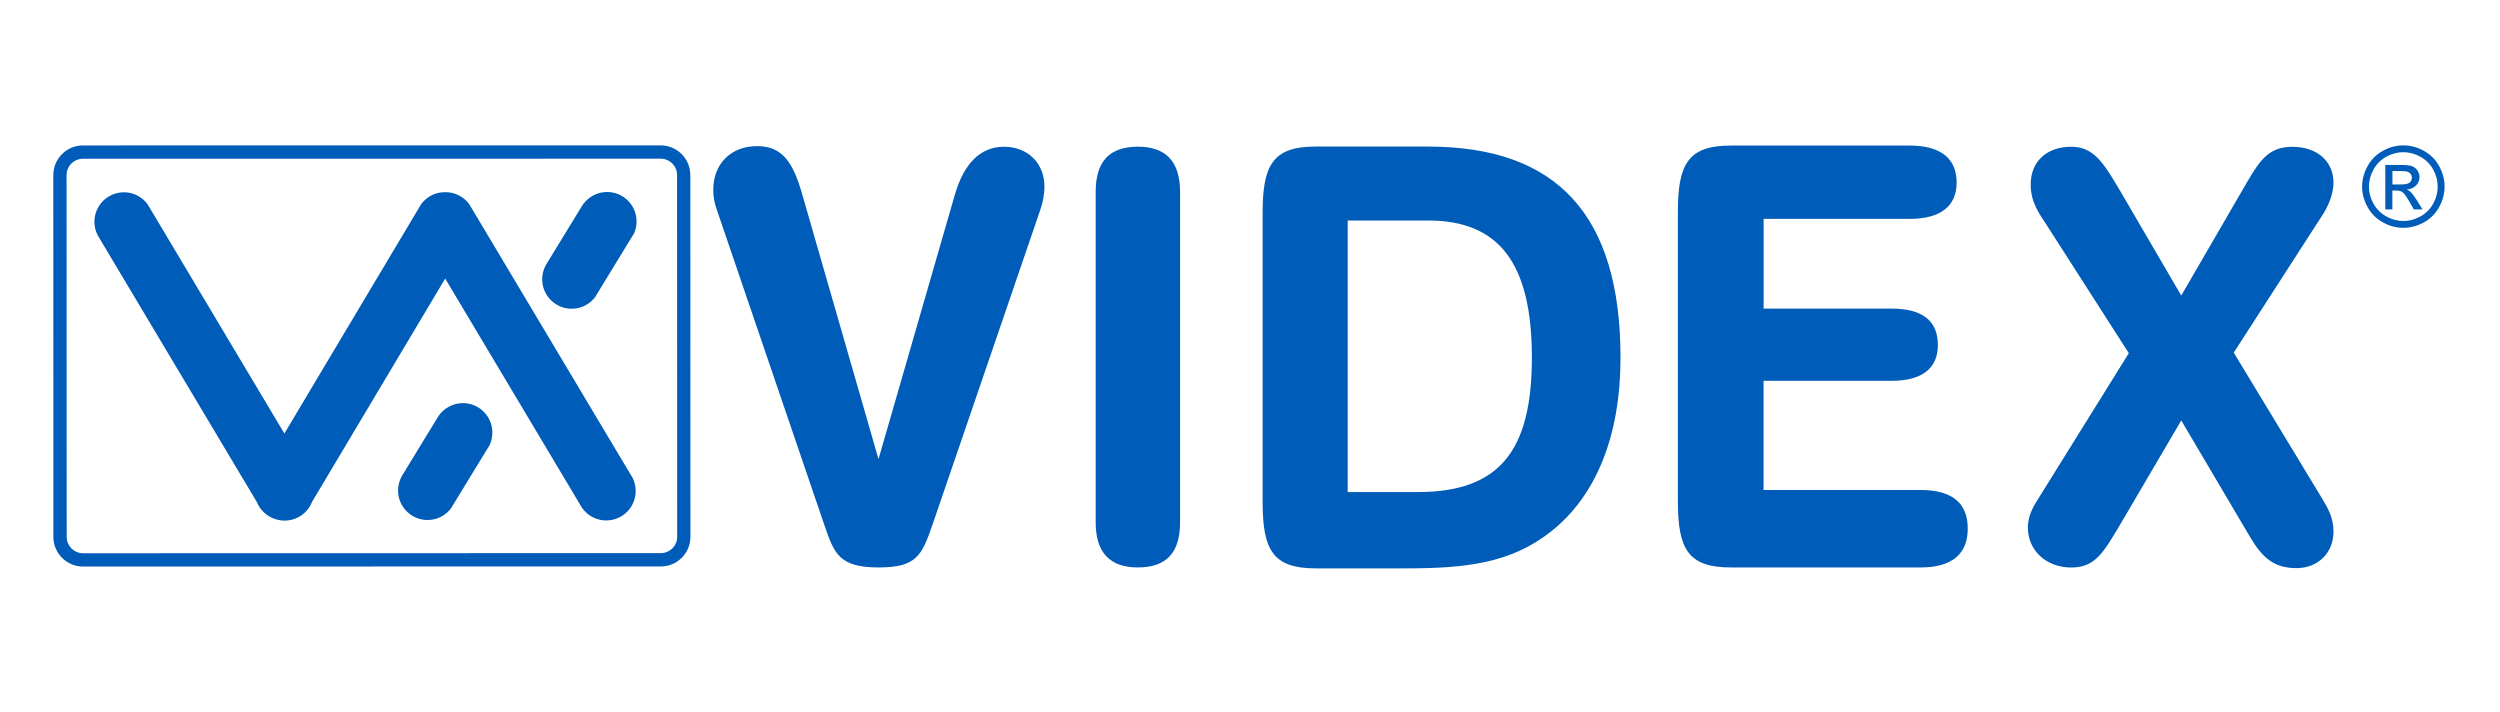
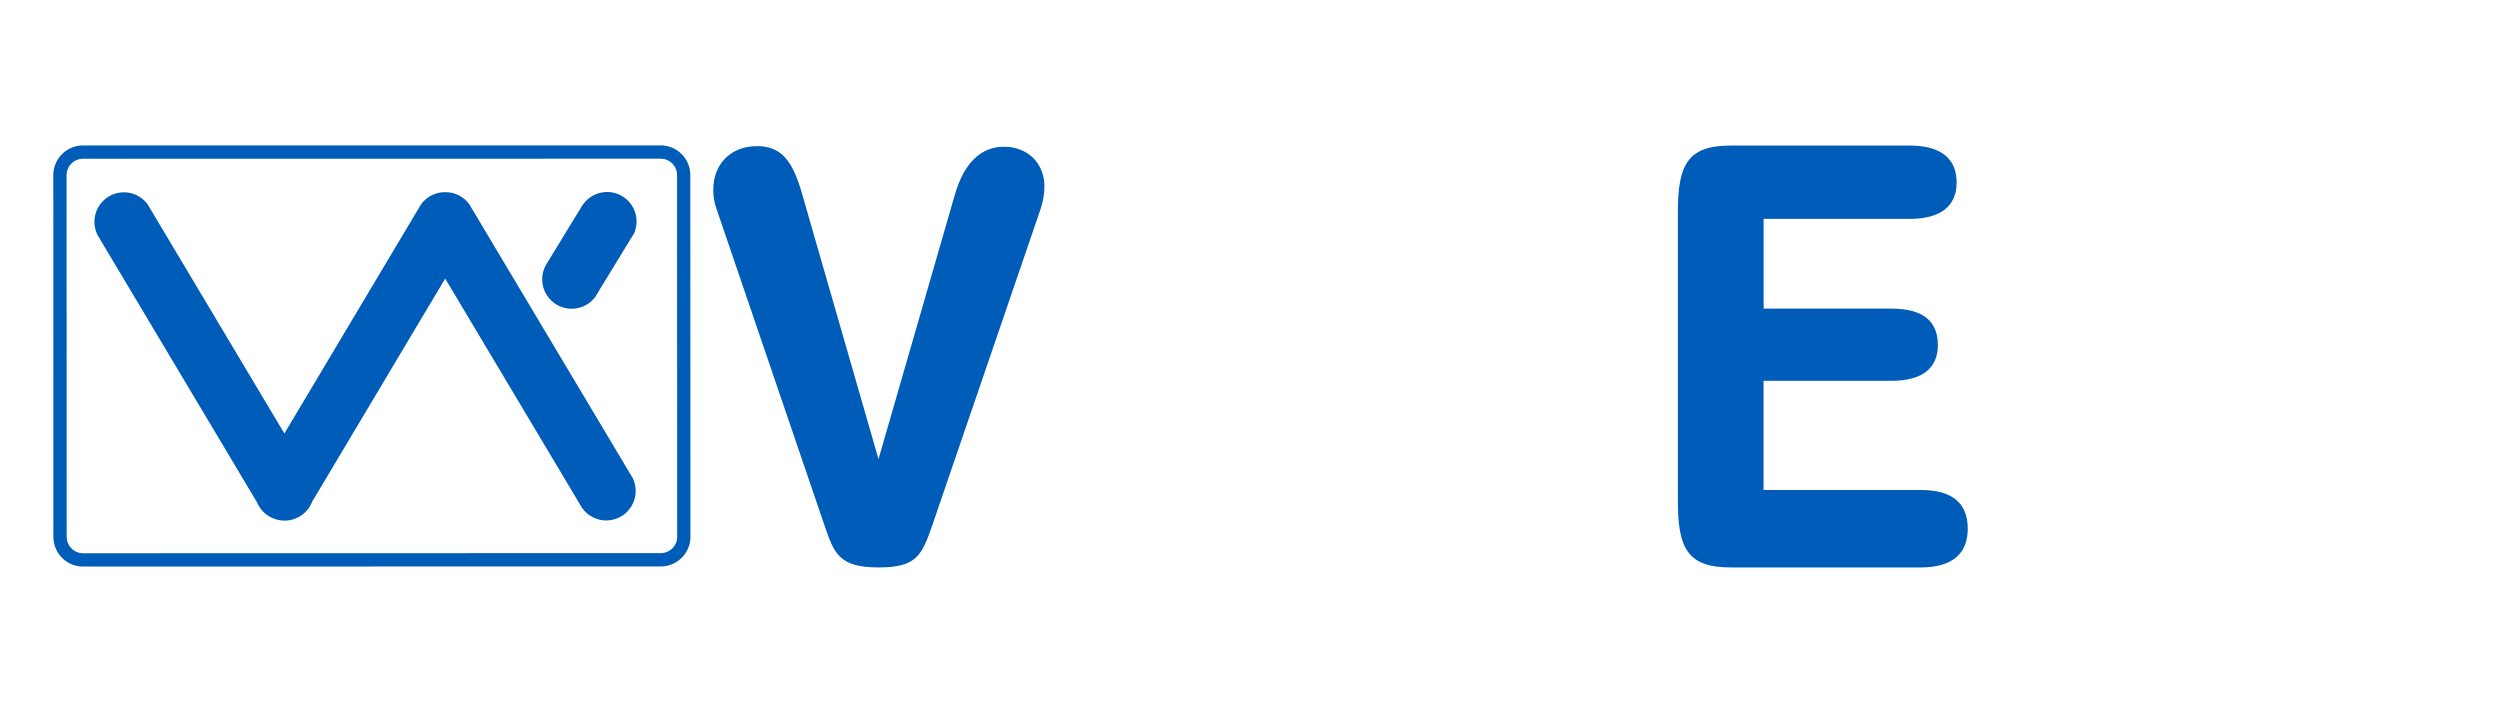
<svg xmlns="http://www.w3.org/2000/svg" xmlns:xlink="http://www.w3.org/1999/xlink" id="Layer_1" x="0px" y="0px" viewBox="0 0 400 114" style="enable-background:new 0 0 400 114;" xml:space="preserve">
  <style type="text/css">
	.st0{clip-path:url(#SVGID_2_);fill-rule:evenodd;clip-rule:evenodd;fill:#005CB9;}
</style>
  <g>
    <defs>
      <rect id="SVGID_1_" x="3.86" y="21" width="388.14" height="71.93" />
    </defs>
    <clipPath id="SVGID_2_">
      <use xlink:href="#SVGID_1_" style="overflow:visible;" />
    </clipPath>
-     <path class="st0" d="M78.26,71.37c0.34-0.65,0.52-1.39,0.52-2.18c-0.01-2.6-2.14-4.71-4.74-4.69c-1.58,0.01-2.97,0.79-3.83,1.99   l-0.03,0.04l-5.88,9.63l-0.08,0.15c-0.34,0.65-0.53,1.39-0.53,2.17c0,2.61,2.11,4.72,4.72,4.72c1.58,0,2.98-0.78,3.83-1.97   l0.08-0.16l5.88-9.63L78.26,71.37z" />
    <path class="st0" d="M101.33,37.59c0.34-0.65,0.52-1.39,0.52-2.18c-0.01-2.6-2.13-4.71-4.74-4.69c-1.58,0.01-2.97,0.79-3.83,1.99   l-0.03,0.03l-5.89,9.63l-0.08,0.14c-0.34,0.65-0.53,1.39-0.53,2.17c0,2.6,2.11,4.72,4.72,4.72c1.58,0,2.98-0.78,3.83-1.97   l0.08-0.16l5.88-9.63L101.33,37.59z" />
    <path class="st0" d="M23.66,32.74c-0.43-0.6-1-1.1-1.7-1.46c-2.32-1.18-5.16-0.26-6.34,2.07c-0.72,1.41-0.66,3.01,0.02,4.31   l0.02,0.04l25.45,42.65c0.05,0.12,0.11,0.25,0.17,0.37c0.61,1.18,1.64,1.99,2.81,2.35c2.16,0.7,4.57-0.25,5.64-2.33   c0.08-0.16,0.15-0.32,0.22-0.48l21.28-35.69l21.83,36.58l0.09,0.14c0.43,0.6,0.99,1.11,1.69,1.46c2.32,1.19,5.16,0.28,6.35-2.04   c0.72-1.41,0.67-3.01,0-4.31l-0.1-0.15L75.15,32.79l-0.03-0.07c-0.43-0.6-1-1.1-1.7-1.46c-0.7-0.36-1.45-0.52-2.19-0.51   c-0.74-0.01-1.49,0.15-2.19,0.51c-0.7,0.36-1.27,0.86-1.7,1.46l-0.03,0.07L45.5,69.36L23.69,32.81L23.66,32.74z" />
    <path class="st0" d="M13.28,23.27c-1.27,0-2.46,0.49-3.36,1.39c-0.9,0.9-1.39,2.09-1.39,3.36L8.54,85.9c0,2.62,2.13,4.75,4.75,4.75   l92.43-0.02c1.27,0,2.46-0.49,3.36-1.39c0.9-0.9,1.39-2.09,1.39-3.36l-0.02-57.87c0-2.62-2.13-4.75-4.75-4.75L13.28,23.27z    M105.71,25.39c1.45,0,2.62,1.18,2.62,2.62l0.02,57.87c0,0.7-0.27,1.36-0.77,1.85c-0.49,0.49-1.15,0.77-1.86,0.77L13.3,88.52   c-1.45,0-2.63-1.18-2.63-2.62l-0.02-57.87c0-0.7,0.27-1.36,0.77-1.86c0.49-0.49,1.15-0.77,1.85-0.77L105.71,25.39z" />
    <path class="st0" d="M140.57,90.79c-6.38,0-7.11-2.28-8.66-6.75L114.67,33.5c-0.36-1-0.55-2.01-0.55-3.1c0-4.2,2.83-7.02,7.02-7.02   c4.01,0,5.75,2.56,7.2,7.66l12.22,42.42l12.22-42.32c1.46-5.01,4.11-7.66,7.85-7.66c3.83,0,6.48,2.65,6.48,6.38   c0,1-0.18,2.28-0.64,3.65l-17.24,50.35C147.5,88.87,146.68,90.79,140.57,90.79" />
-     <path class="st0" d="M182.06,23.47c4.47,0,6.75,2.37,6.75,7.21l0,52.91c0,4.83-2.19,7.2-6.75,7.2c-4.47,0-6.75-2.37-6.75-7.2V30.68   C175.31,25.84,177.5,23.47,182.06,23.47" />
-     <path class="st0" d="M202.02,80.32l0-46.27c0-7.6,1.6-10.6,8.45-10.6h18.02c20.65,0,30.79,10.98,30.79,33.79   c0,12.58-3.95,22.06-10.98,27.69c-6.57,5.26-13.89,6.01-23.56,6.01l-14.27,0C203.61,90.93,202.02,87.93,202.02,80.32 M215.63,78.73   h11.17c12.86,0,18.3-6.29,18.3-21.49c0-15.02-5.16-21.96-16.61-21.96l-12.86,0V78.73z" />
    <path class="st0" d="M314.84,84.59c0,4.04-2.54,6.2-7.51,6.2l-30.42,0c-6.86,0-8.45-3-8.45-10.61l0-46.28   c0-7.6,1.6-10.61,8.45-10.61h28.64c4.97,0,7.51,2.07,7.51,5.91c0,3.75-2.53,5.82-7.51,5.82h-23.37l0,14.36h20.47   c4.97,0,7.41,1.97,7.41,5.82c0,3.66-2.44,5.73-7.42,5.73h-20.47V78.4h25.16C312.3,78.4,314.84,80.46,314.84,84.59" />
-     <path class="st0" d="M324.91,29.5c0-3.56,2.46-6.02,6.48-6.02c3.56,0,5.11,2.46,7.76,6.93l9.85,16.88l10.58-18.24   c2.19-3.74,3.65-5.56,7.21-5.56c4.01,0,6.57,2.37,6.57,5.75c0,1.37-0.55,3.19-1.55,4.83l-14.41,22.35l14.14,23.35   c1,1.64,1.83,3.19,1.82,5.29c0,3.28-2.37,5.84-5.93,5.84c-3.65,0-5.47-1.73-7.39-4.93l-11.04-18.7l-9.58,16.33   c-2.92,4.92-4.2,7.2-8.03,7.2c-4.1,0-6.93-2.83-6.93-6.38c0-1.37,0.45-2.64,1.28-4.01l14.87-23.9l-13.04-20.34   C326.18,34.06,324.91,32.32,324.91,29.5" />
-     <path class="st0" d="M384.54,23.26c1.11,0,2.19,0.28,3.24,0.85c1.05,0.57,1.88,1.38,2.47,2.44c0.59,1.06,0.88,2.16,0.88,3.31   c0,1.14-0.29,2.23-0.87,3.28c-0.58,1.05-1.39,1.86-2.44,2.44c-1.05,0.58-2.14,0.87-3.28,0.87c-1.14,0-2.24-0.29-3.28-0.87   c-1.05-0.58-1.86-1.39-2.44-2.44c-0.59-1.05-0.88-2.14-0.88-3.28c0-1.15,0.3-2.25,0.89-3.31c0.59-1.06,1.41-1.87,2.47-2.44   C382.35,23.54,383.43,23.26,384.54,23.26 M384.54,24.35c-0.93,0-1.83,0.24-2.71,0.71c-0.88,0.48-1.56,1.16-2.06,2.04   c-0.49,0.88-0.74,1.8-0.74,2.76c0,0.95,0.24,1.86,0.73,2.73c0.49,0.87,1.17,1.55,2.04,2.04c0.88,0.49,1.79,0.73,2.74,0.73   c0.95,0,1.86-0.24,2.73-0.73c0.88-0.49,1.55-1.17,2.04-2.04c0.48-0.87,0.72-1.78,0.72-2.73c0-0.96-0.24-1.88-0.74-2.76   c-0.49-0.88-1.18-1.56-2.06-2.04C386.36,24.59,385.46,24.35,384.54,24.35 M381.64,33.5h1.14v-3.01h0.67c0.4,0,0.71,0.08,0.92,0.24   c0.31,0.22,0.7,0.77,1.2,1.65l0.63,1.12h1.4l-0.86-1.39c-0.42-0.66-0.76-1.13-1.05-1.41c-0.15-0.15-0.35-0.27-0.6-0.38   c0.61-0.05,1.11-0.26,1.48-0.65c0.37-0.38,0.55-0.84,0.55-1.36c0-0.36-0.11-0.71-0.33-1.04c-0.22-0.32-0.52-0.55-0.89-0.69   c-0.37-0.13-0.98-0.19-1.81-0.19h-2.44V33.5z M382.79,29.51h1.39c0.66,0,1.12-0.1,1.36-0.3c0.24-0.2,0.36-0.46,0.36-0.79   c0-0.21-0.06-0.4-0.18-0.56c-0.11-0.16-0.28-0.29-0.48-0.37c-0.21-0.08-0.59-0.12-1.15-0.12h-1.3V29.51z" />
  </g>
</svg>